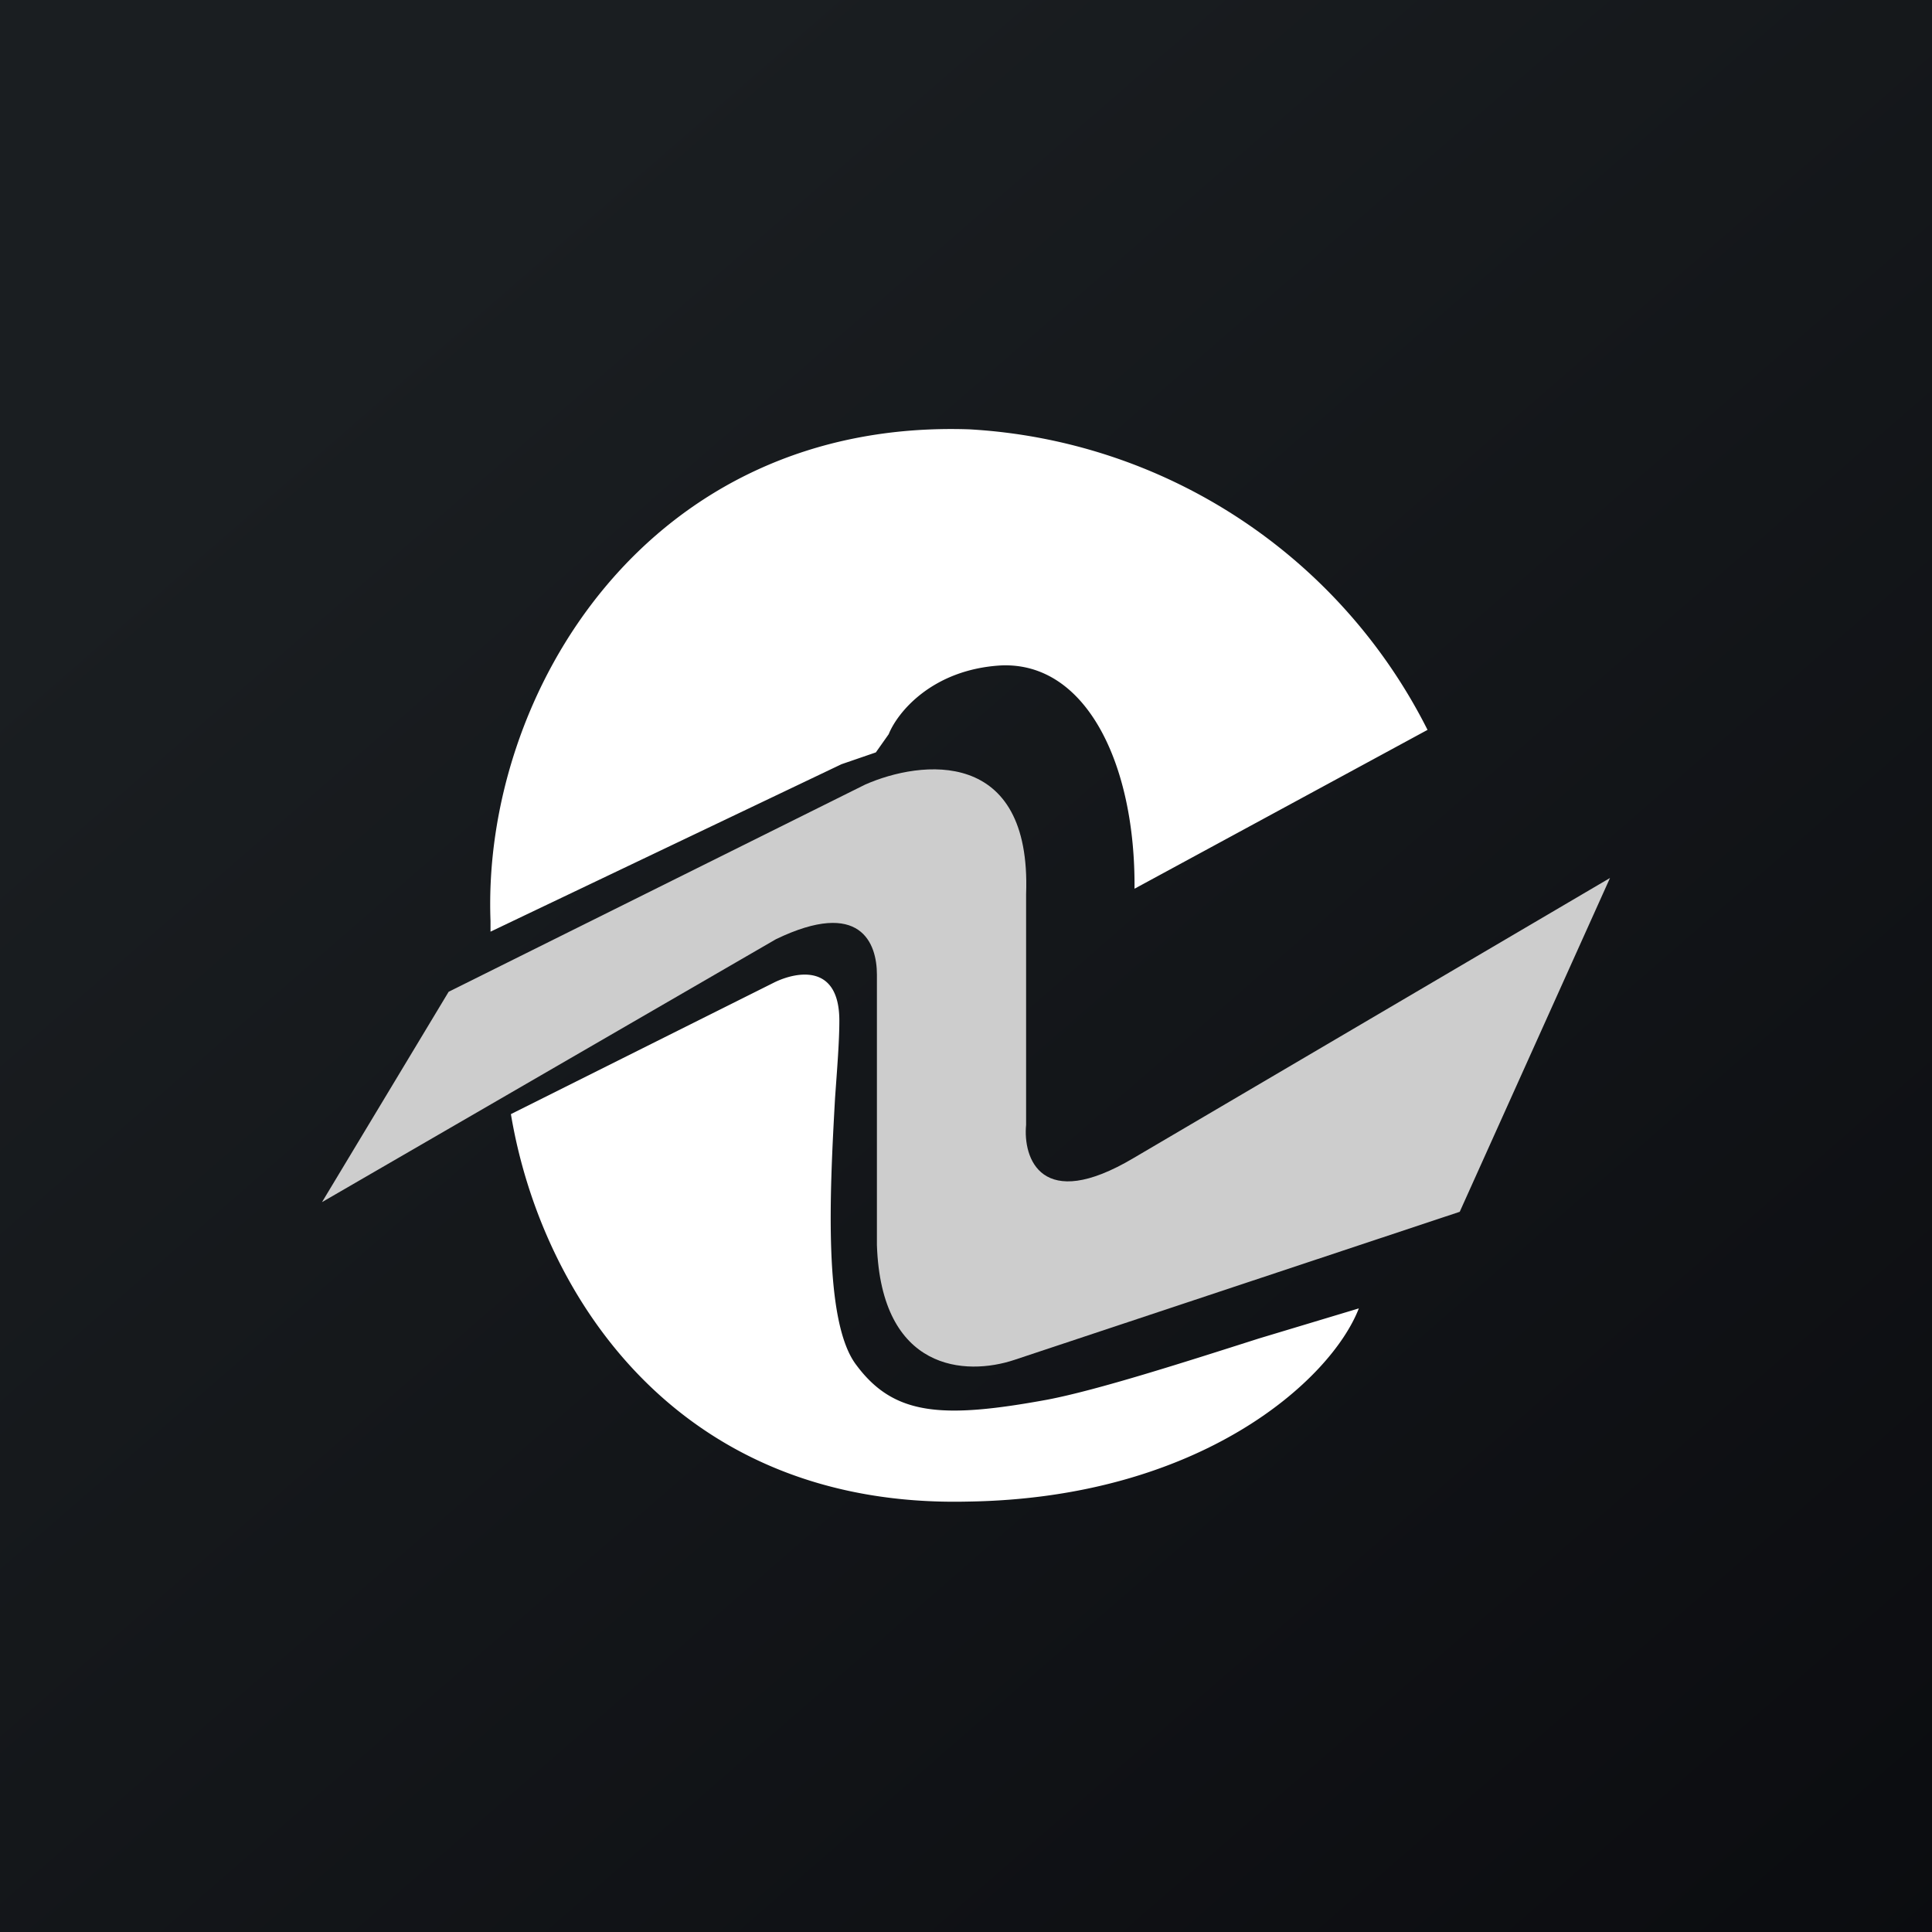
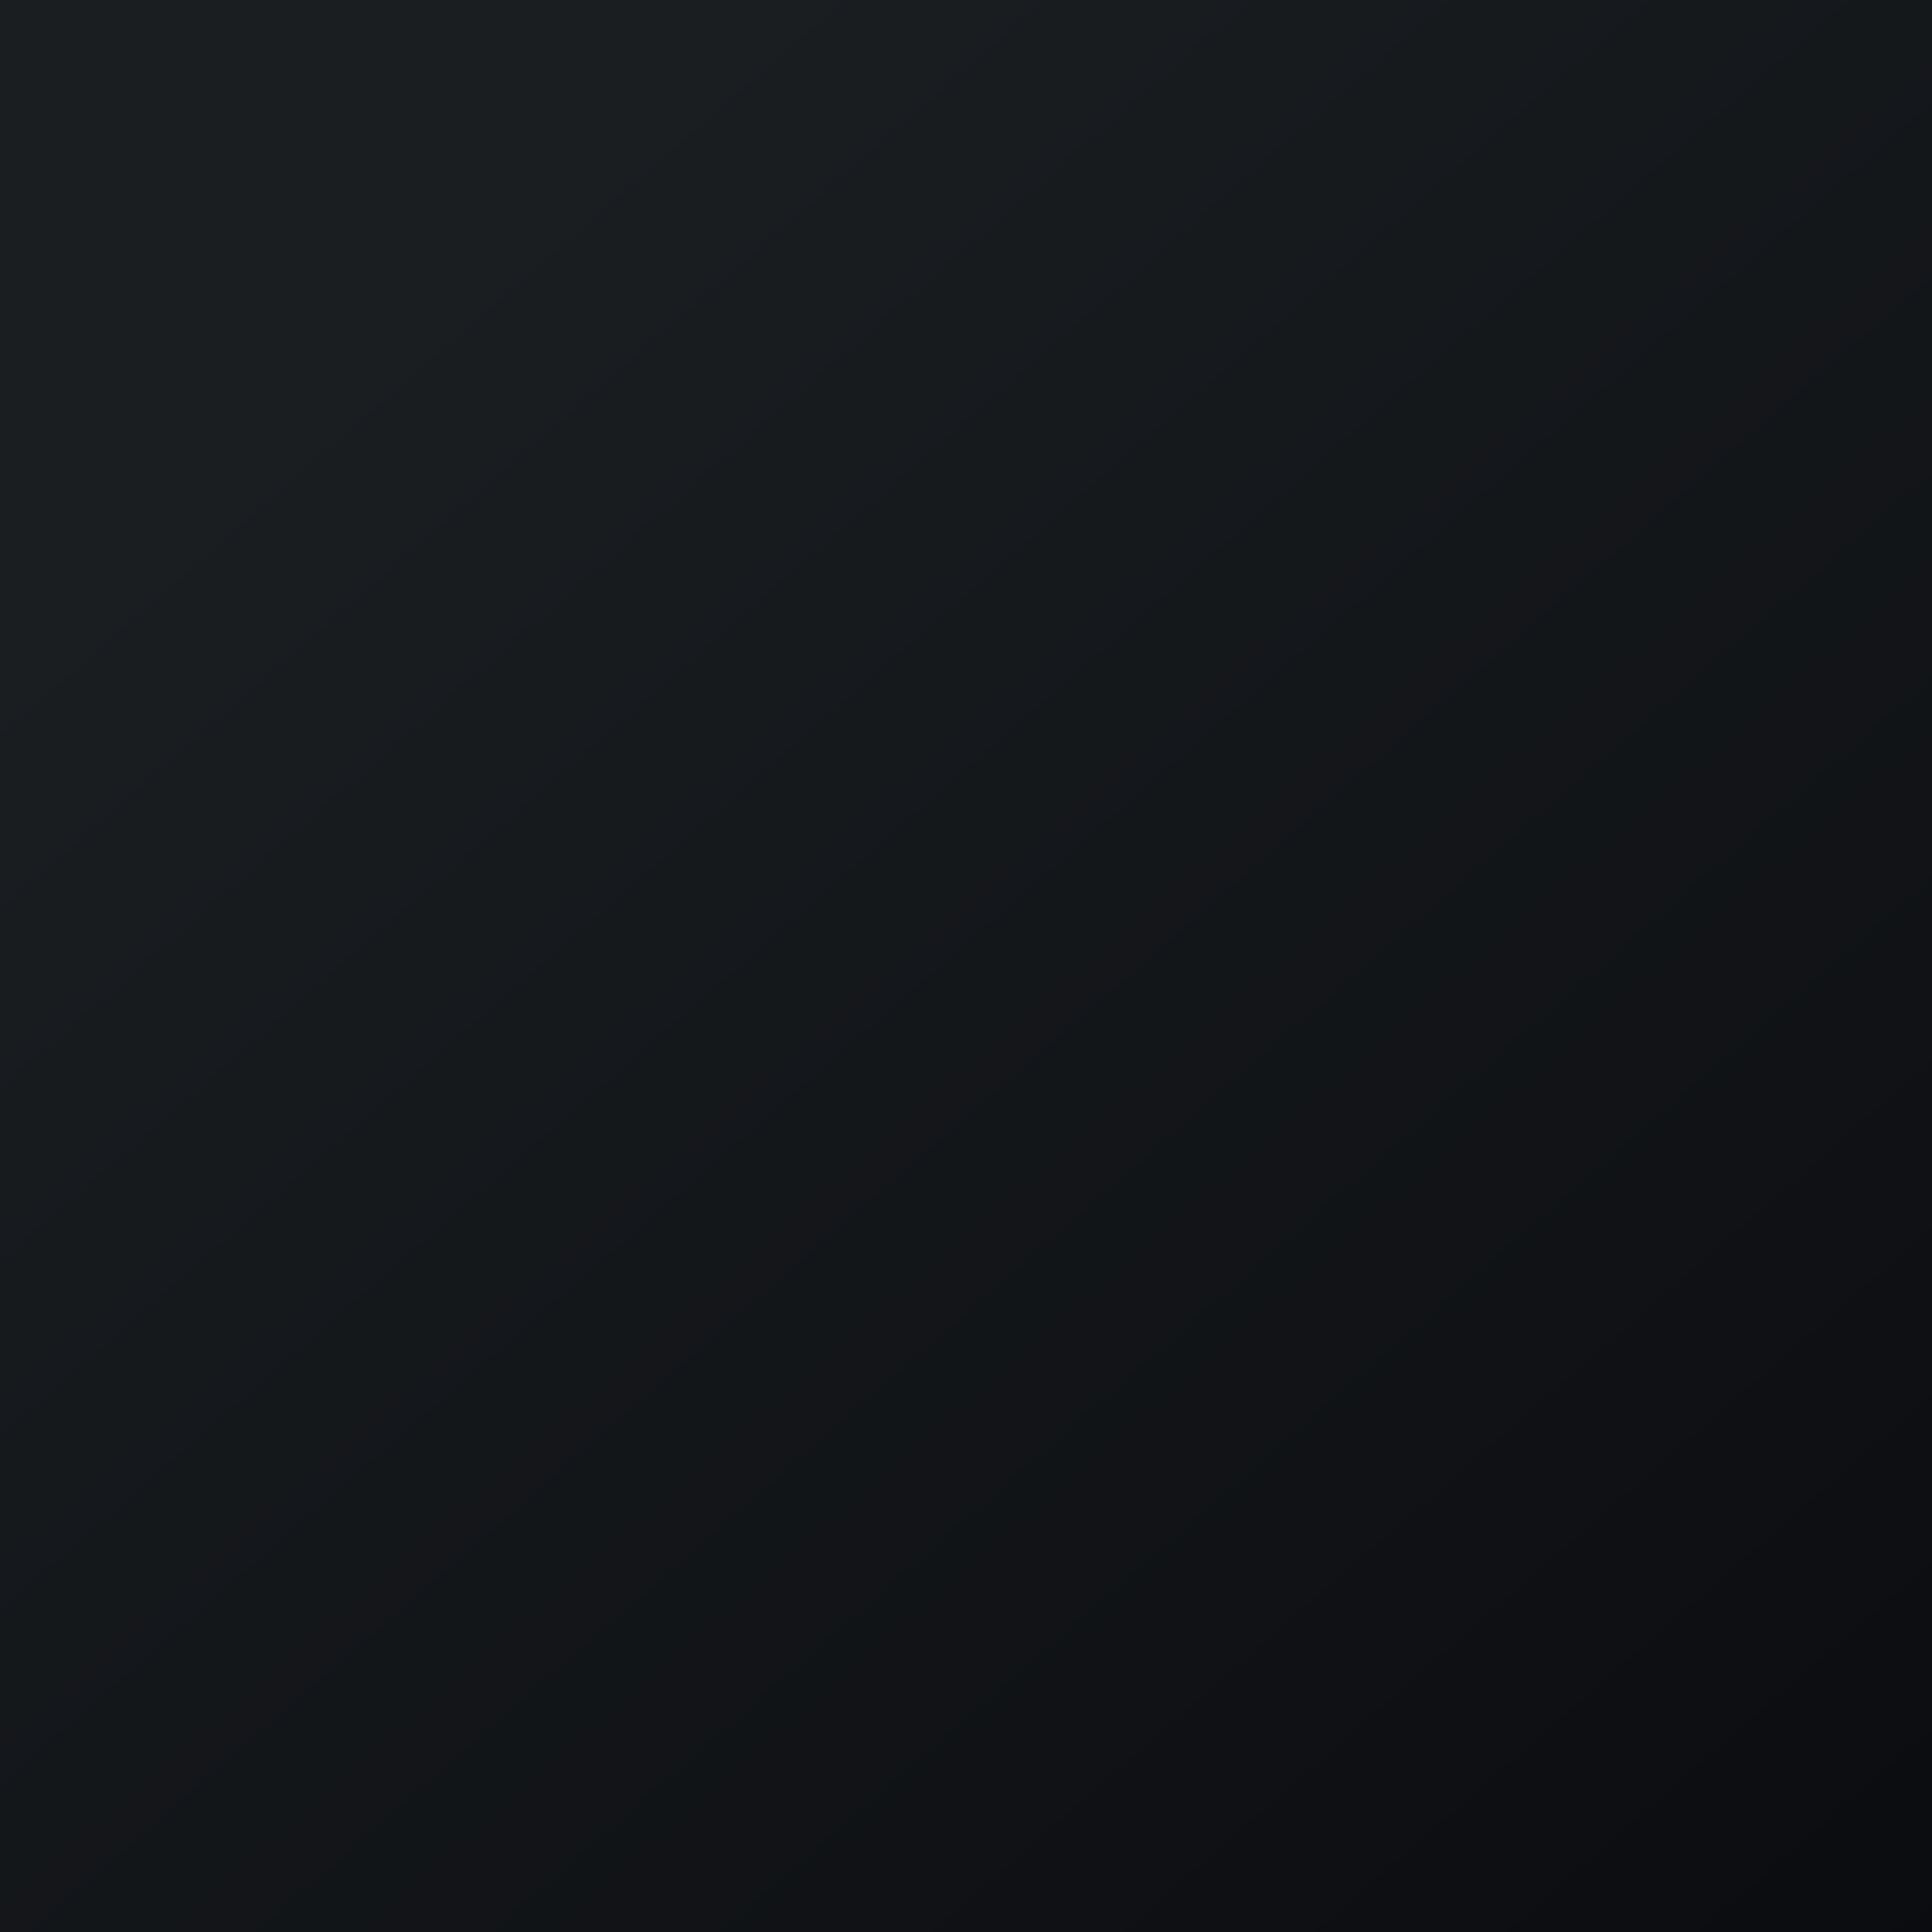
<svg xmlns="http://www.w3.org/2000/svg" width="18" height="18" viewBox="0 0 18 18">
  <rect x="0" y="0" width="18" height="18" fill="#808080" stroke="none" />
  <path fill="url(#a3ey00sfs)" d="M0 0h18v18H0z" />
-   <path d="M13.3 6.8A5.1 5.1 0 0 0 9.03 4c-3-.1-4.54 2.47-4.46 4.58v.1l3.27-1.56.32-.11.12-.17c.08-.2.4-.6 1.04-.64.8-.04 1.26.92 1.25 2.08L13.3 6.8Zm-.64 5.39c-.26.67-1.48 1.77-3.65 1.8-2.7.06-3.97-1.93-4.25-3.61l2.46-1.23c.21-.1.6-.17.6.36 0 .19-.02.44-.04.72-.05.89-.11 2.09.2 2.49.35.47.8.5 1.78.32.47-.09 1.28-.35 1.97-.57l.93-.28Z" fill="#fff" />
-   <path d="M4.18 9.24 3 11.2l4.23-2.45c.79-.38.94.04.94.33v2.52c.04 1.18.83 1.22 1.28 1.07l4.15-1.38L15 8.18l-4.44 2.61c-.86.51-1.03 0-1-.31V8.33c.05-1.37-.98-1.25-1.5-1.02L4.18 9.24Z" fill="#CDCDCD" />
  <defs>
    <linearGradient id="a3ey00sfs" x1="3.35" y1="3.12" x2="21.9" y2="24.43" gradientUnits="userSpaceOnUse">
      <stop stop-color="#1A1E21" />
      <stop offset="1" stop-color="#06060A" />
    </linearGradient>
  </defs>
</svg>